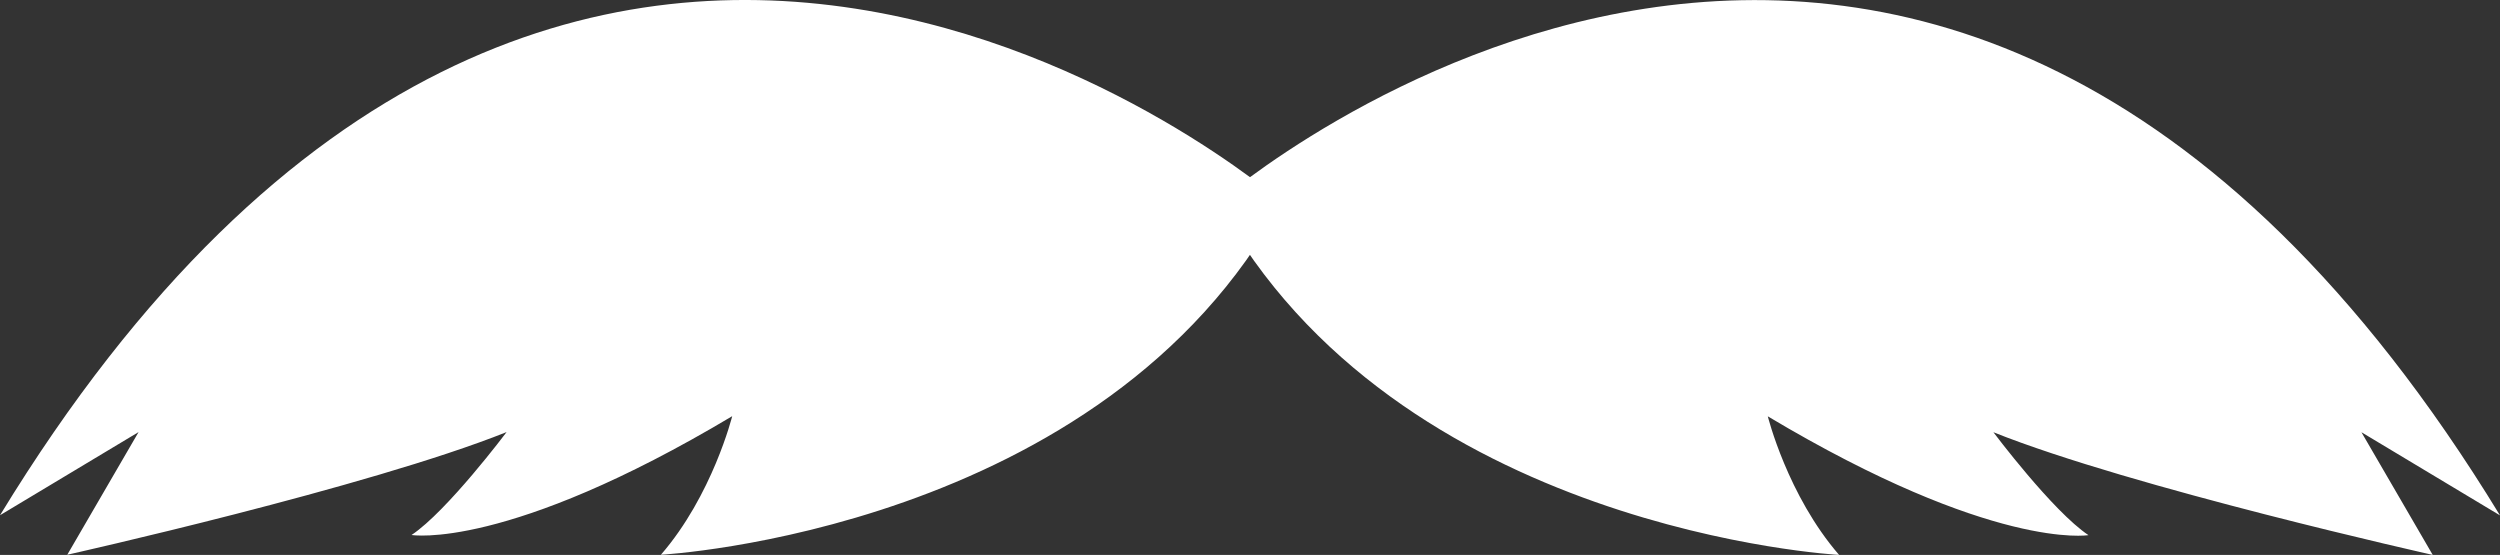
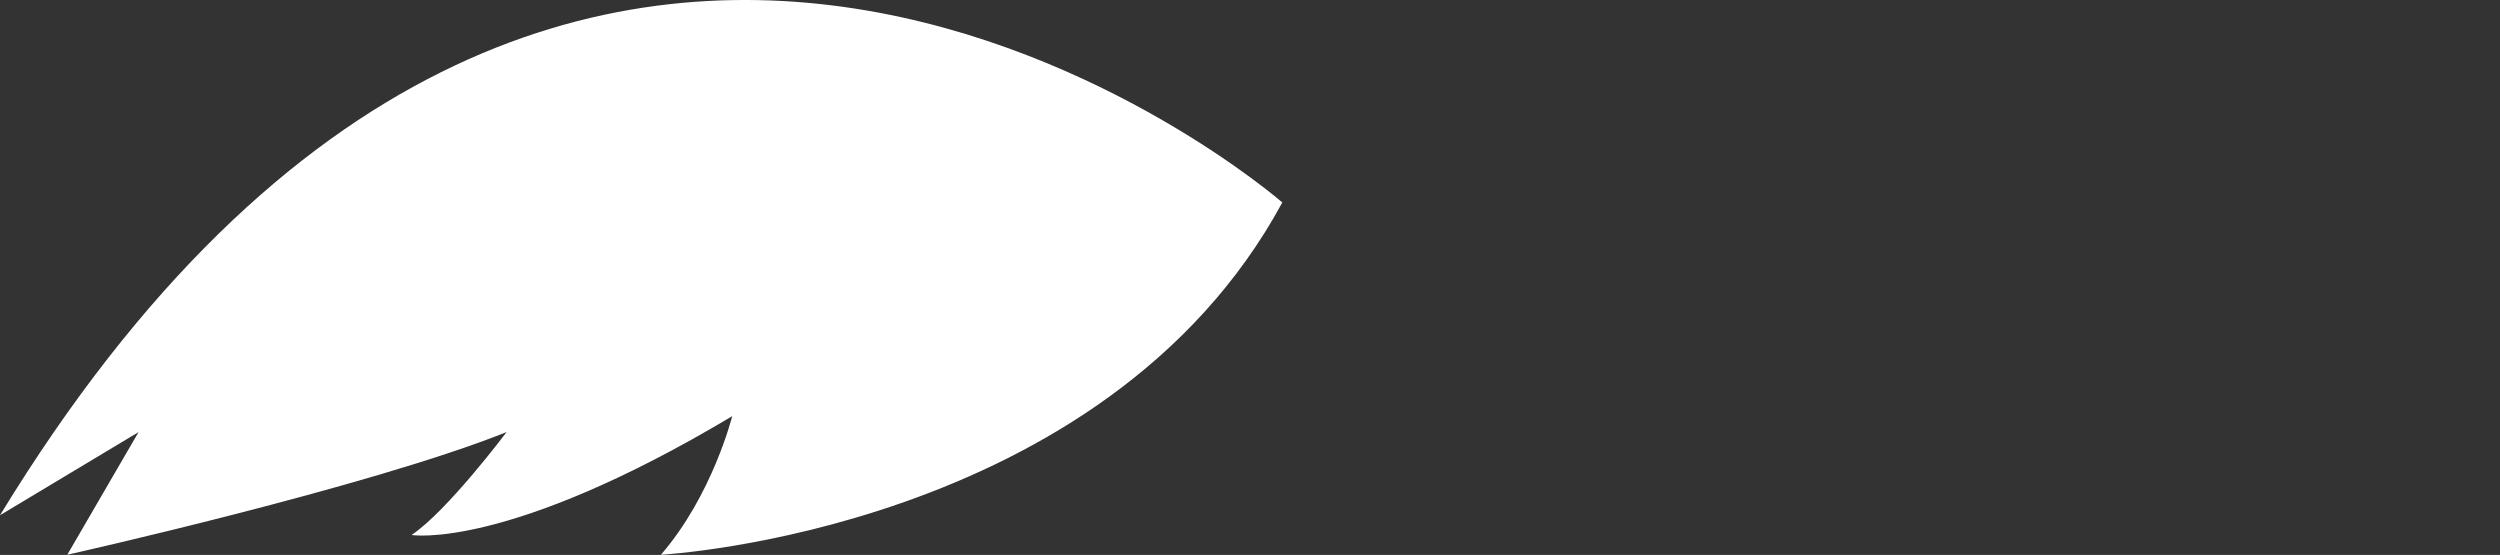
<svg xmlns="http://www.w3.org/2000/svg" id="Layer_2" data-name="Layer 2" viewBox="0 0 162.01 35.96">
  <rect x="0" y="0" width="162.01" height="35.96" fill="#333333" stroke="none" />
  <defs>
    <style>
      .cls-1 {
        fill: #fff;
      }
    </style>
  </defs>
  <g id="OBJECTS">
    <g>
      <path class="cls-1" d="M83.11,13.13S36.94-27.15,0,33.39l8.98-5.39-4.62,7.95s19.5-4.36,28.47-7.95c0,0-3.85,5.13-6.16,6.67,0,0,6.16,1.03,20.78-7.7,0,0-1.28,5.13-4.62,8.98,0,0,28.73-1.54,40.27-22.83Z" />
-       <path class="cls-1" d="M78.9,13.13s46.17-40.27,83.11,20.27l-8.98-5.39,4.62,7.95s-19.5-4.36-28.47-7.95c0,0,3.85,5.13,6.16,6.67,0,0-6.16,1.03-20.78-7.7,0,0,1.28,5.13,4.62,8.98,0,0-28.73-1.54-40.27-22.83Z" />
    </g>
  </g>
</svg>